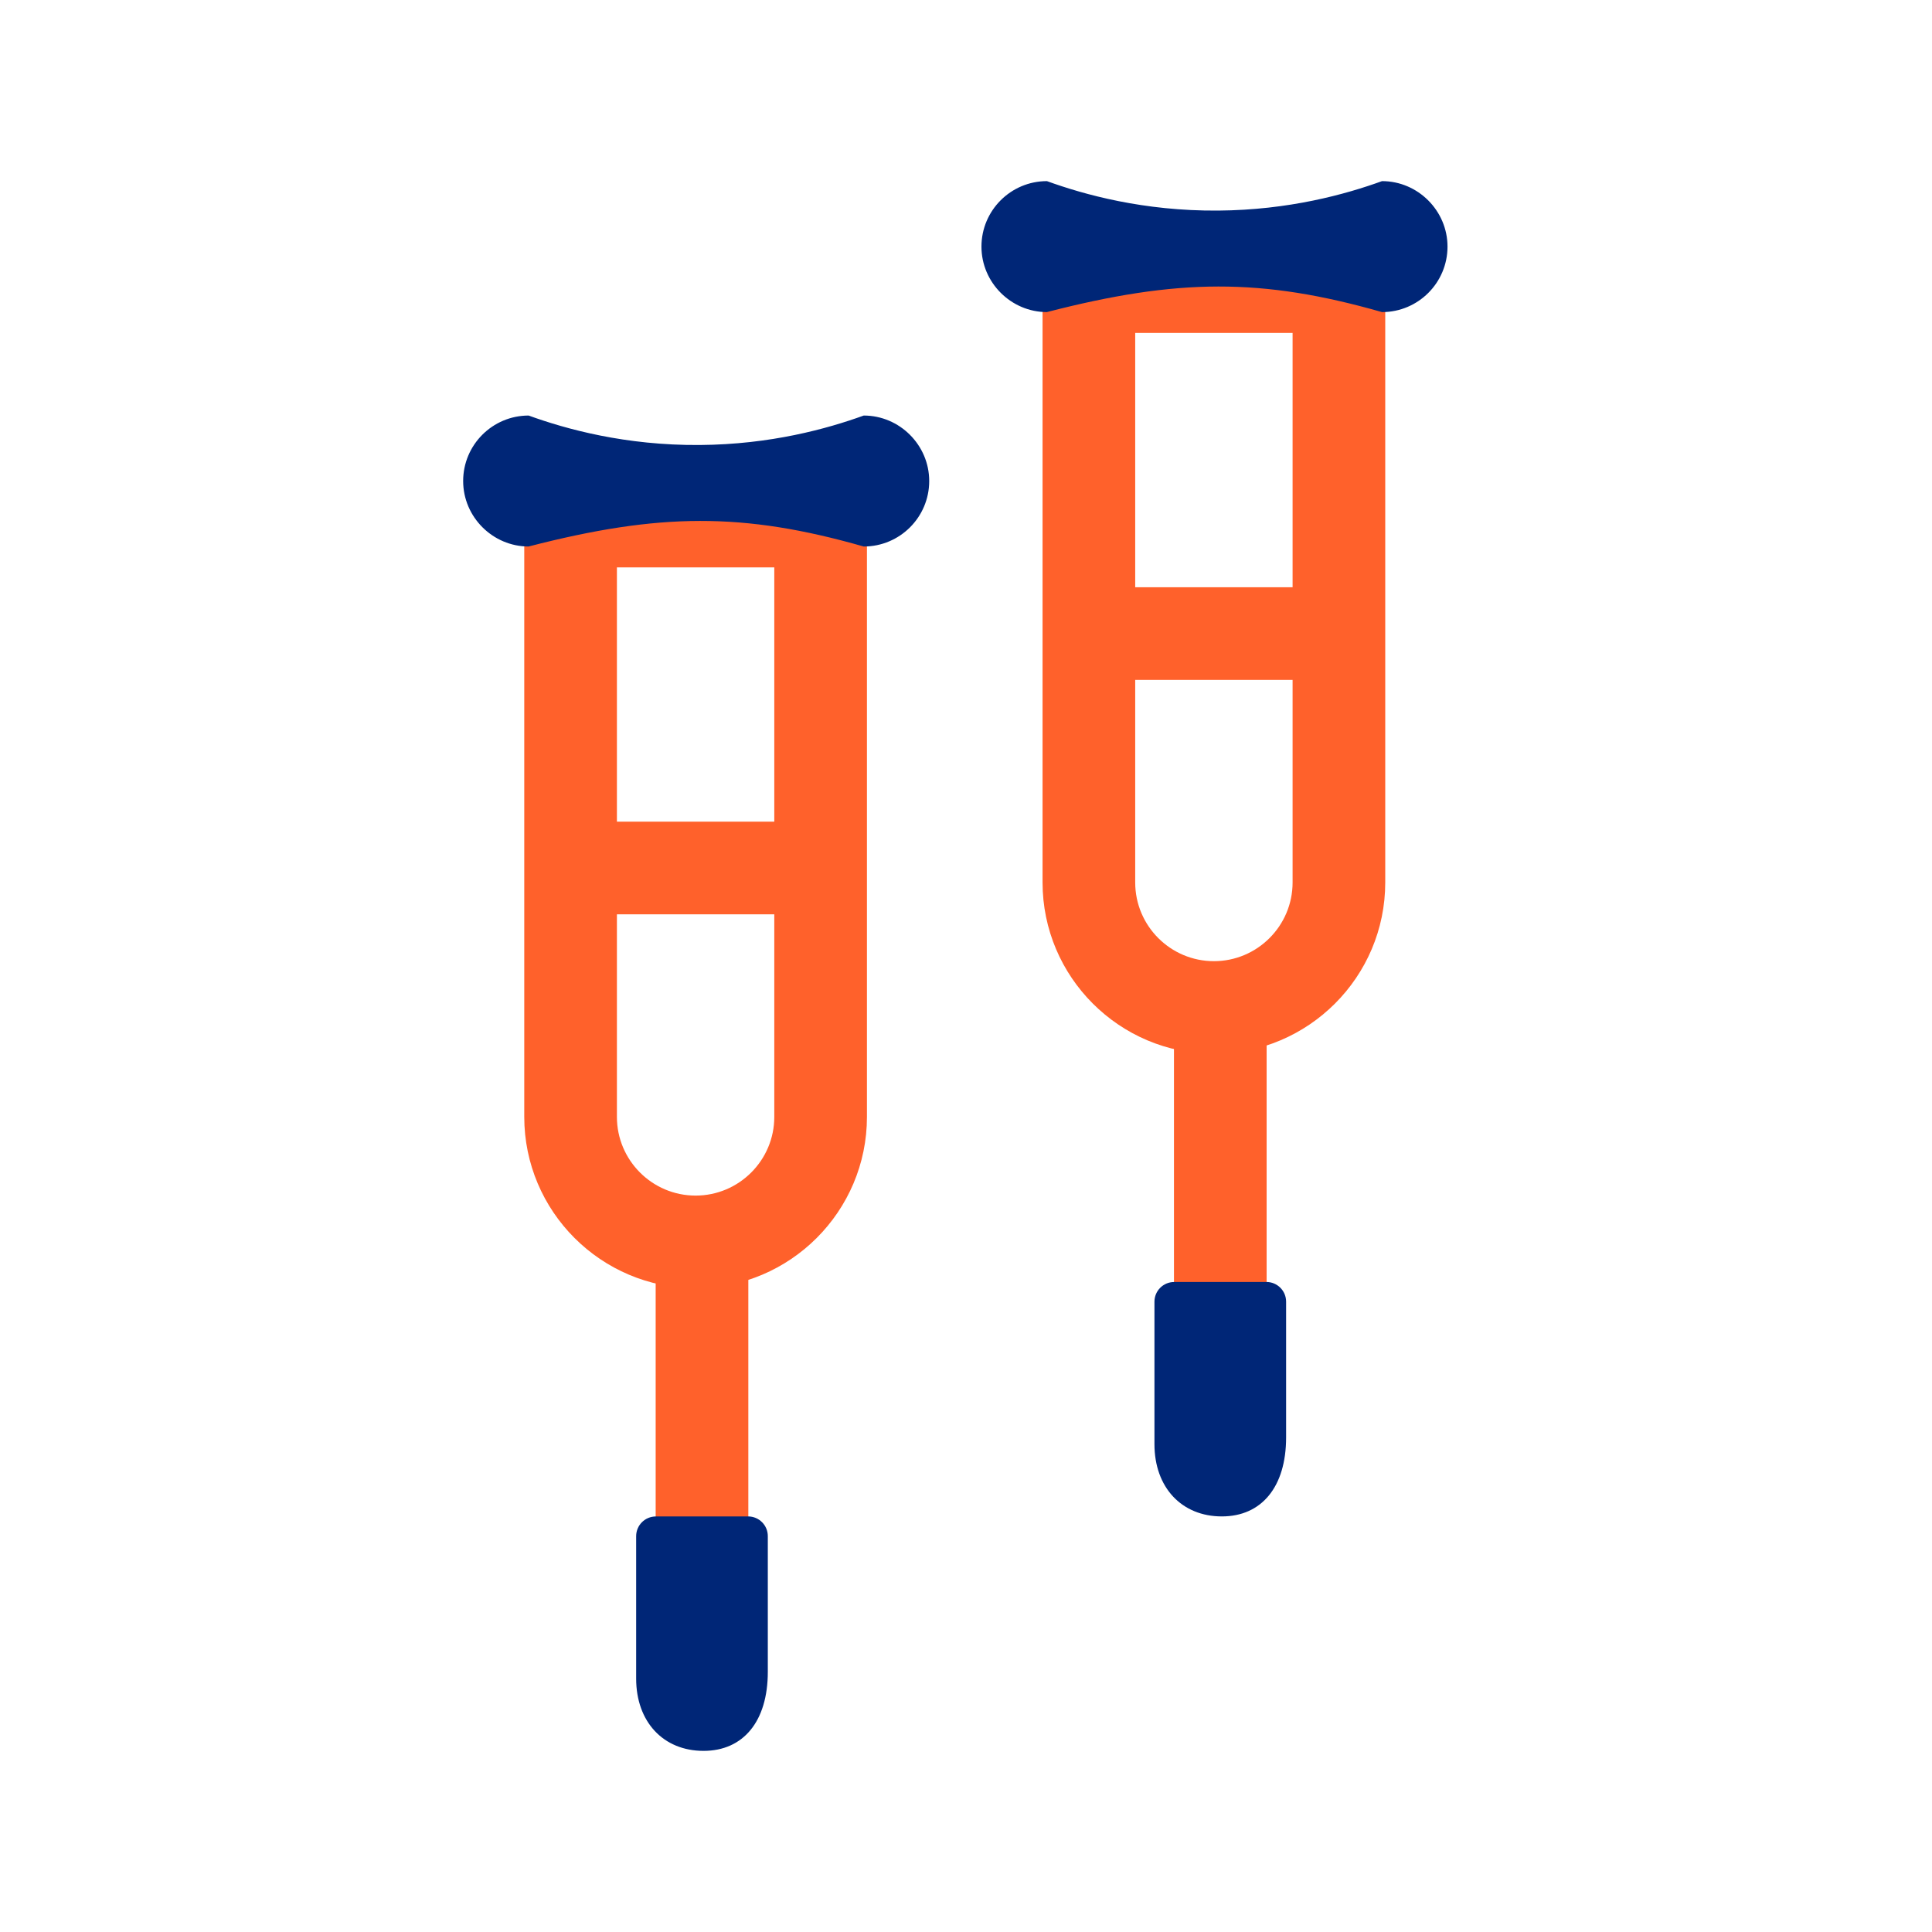
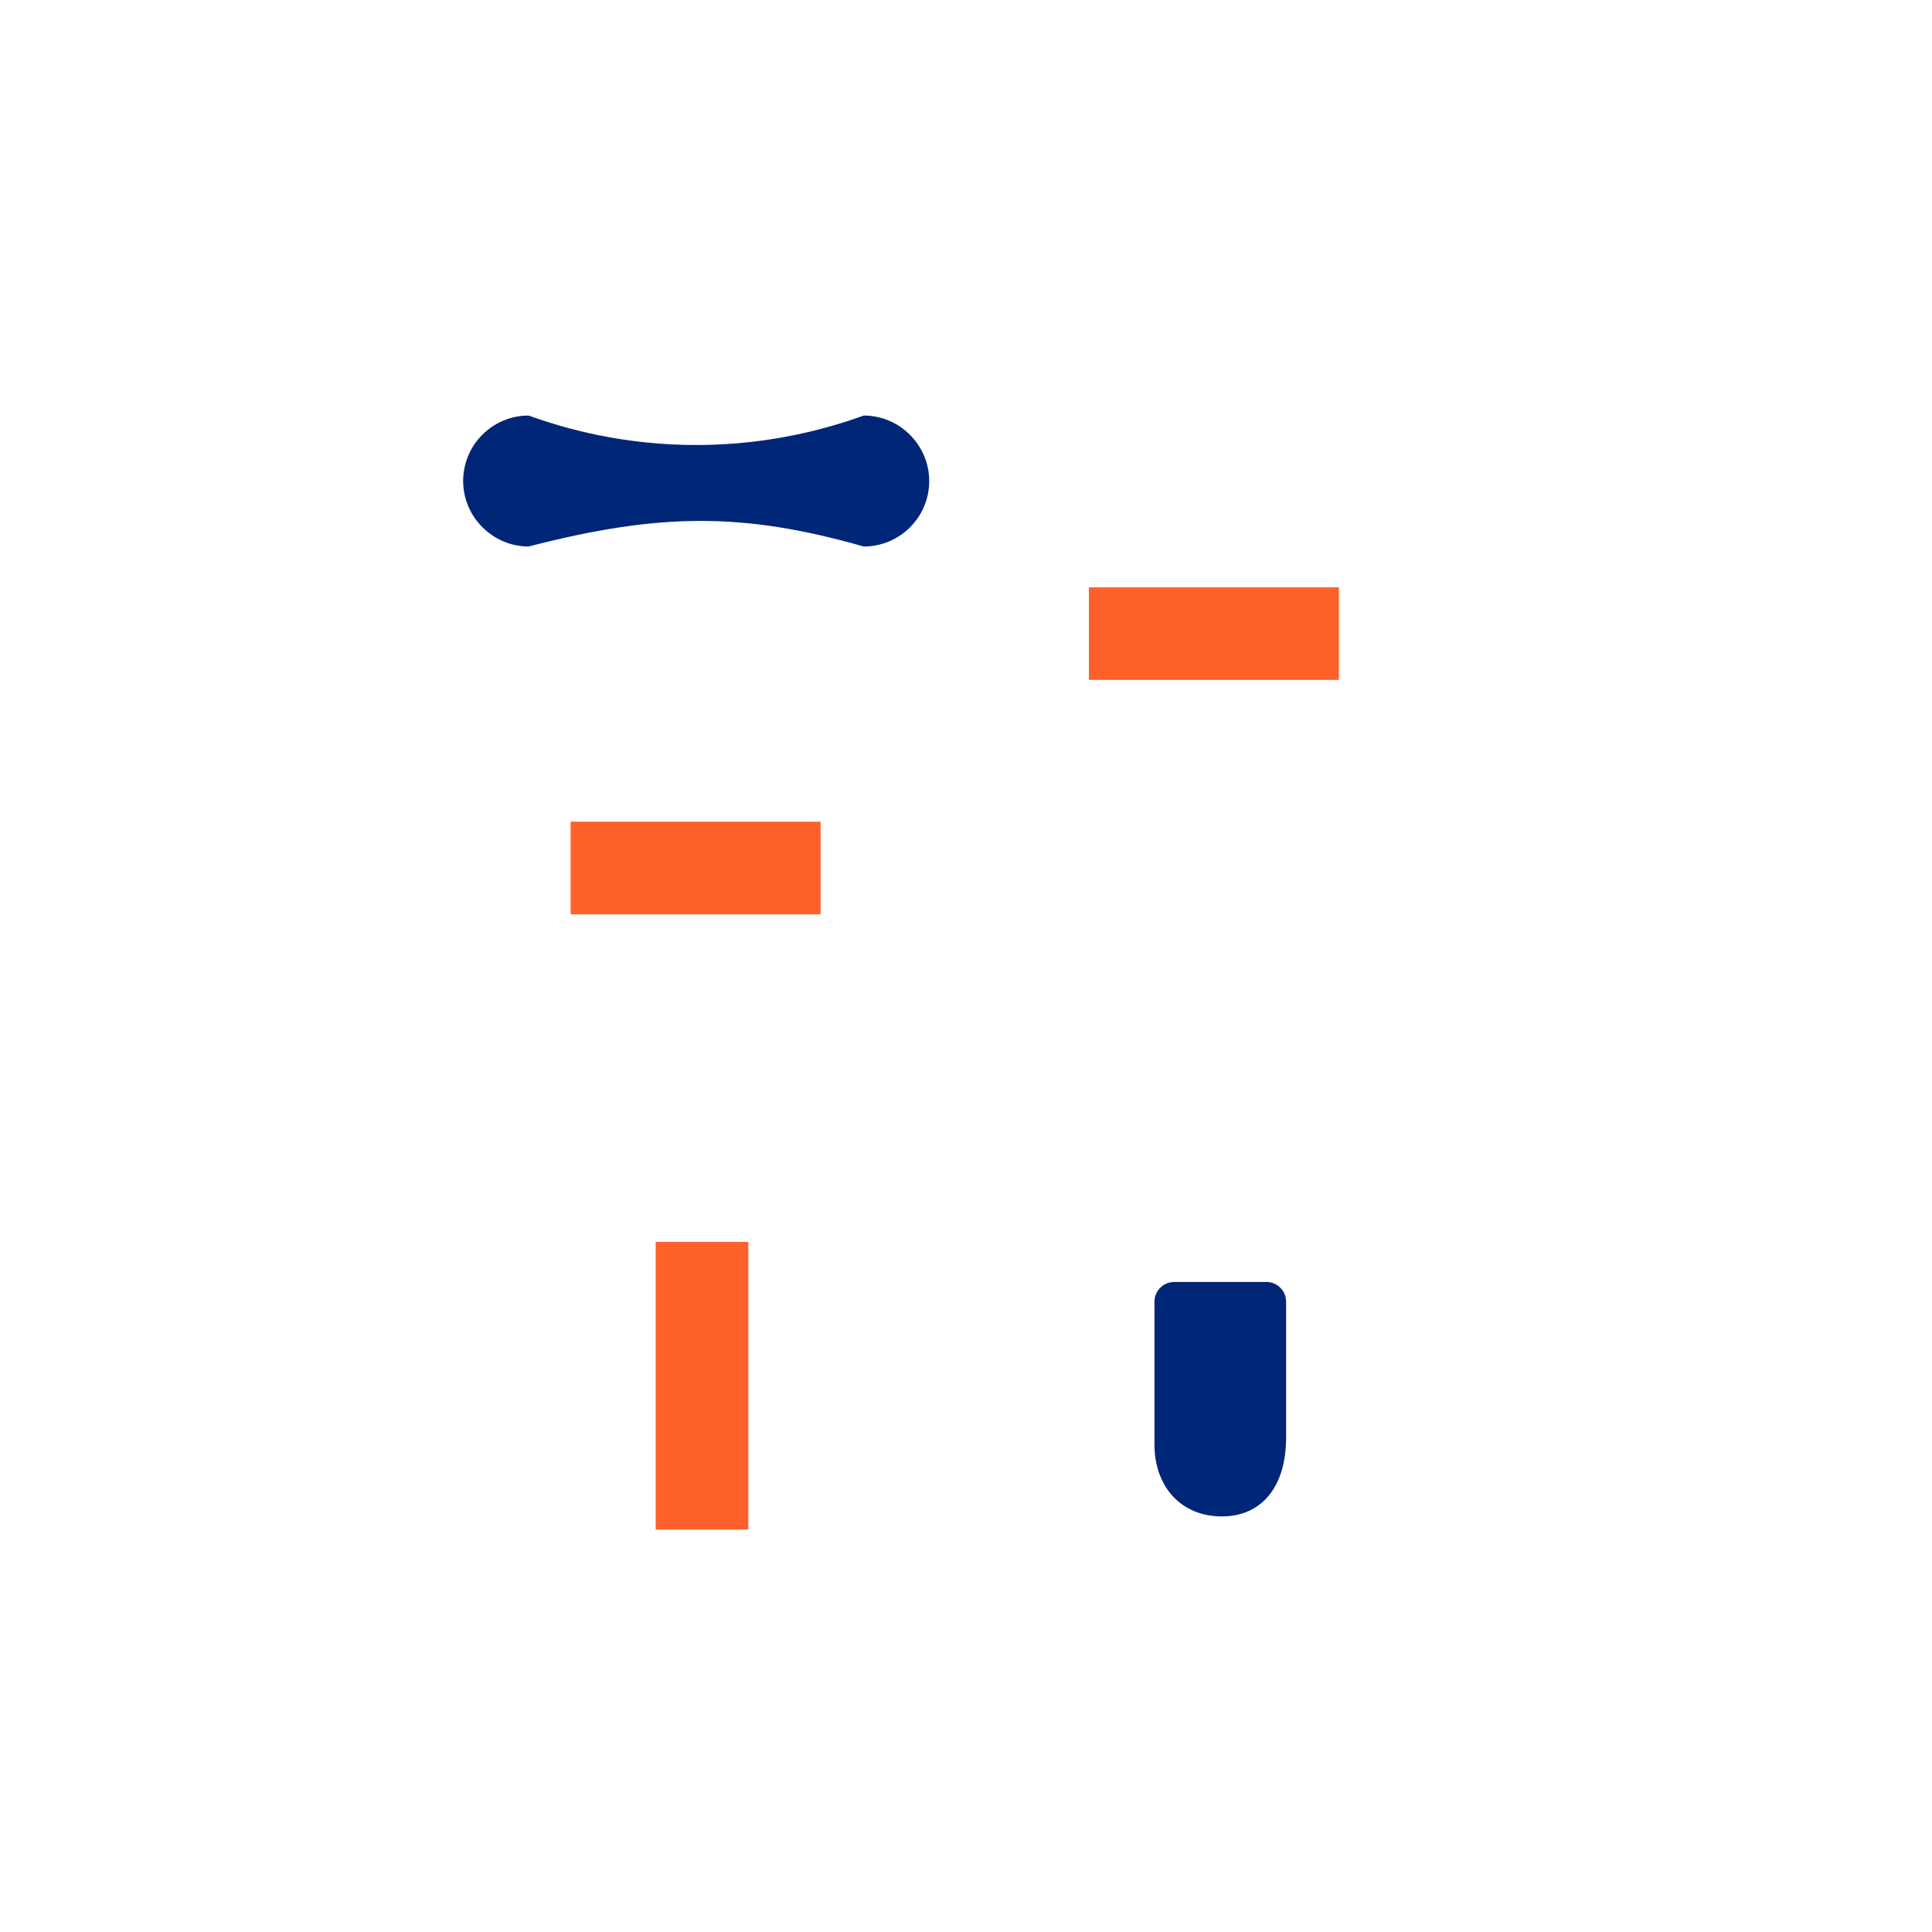
<svg xmlns="http://www.w3.org/2000/svg" version="1.1" x="0px" y="0px" viewBox="0 0 48 48" style="enable-background:new 0 0 48 48;" xml:space="preserve">
  <style type="text/css">
	.st0{fill:#FF612B;}
	.st1{fill:#002677;}
</style>
  <g id="white_space">
</g>
  <g id="Layer_1">
    <g>
      <rect x="16.29" y="30.855" class="st0" width="2.302" height="7.147" />
    </g>
    <g>
-       <path class="st0" d="M17.282,32.005c-2.347,0-4.257-1.909-4.257-4.257V11.794h8.514v15.955    C21.539,30.096,19.629,32.005,17.282,32.005z M15.327,14.096v13.653c0,1.078,0.877,1.955,1.955,1.955    c1.078,0,1.955-0.877,1.955-1.955V14.096H15.327z" />
-     </g>
+       </g>
    <g>
      <rect x="14.176" y="20.414" class="st0" width="6.212" height="2.302" />
    </g>
    <path class="st1" d="M21.459,10.324c-0.902,0.327-2.312,0.719-4.072,0.732c-1.851,0.014-3.33-0.397-4.253-0.732   c-0.898,0-1.627,0.729-1.627,1.627c0,0.893,0.735,1.627,1.627,1.627c0.003-0.001,0.006-0.002,0.009-0.003   c3.236-0.834,5.321-0.853,8.312,0.002c0.001,0,0.003,0.001,0.004,0.001c0.898,0,1.627-0.729,1.627-1.627   C23.086,11.059,22.352,10.324,21.459,10.324z" />
-     <path class="st1" d="M16.295,37.676c-0.271,0-0.49,0.219-0.49,0.49v3.538c0,1.076,0.676,1.796,1.674,1.796   c0.987,0,1.597-0.732,1.597-1.963v-3.372c0-0.271-0.219-0.49-0.49-0.49H16.295z" />
    <g>
-       <rect x="29.167" y="25.03" class="st0" width="2.302" height="7.147" />
-     </g>
+       </g>
    <g>
-       <path class="st0" d="M30.159,26.181c-2.347,0-4.257-1.909-4.257-4.257V5.97h8.514v15.955    C34.416,24.272,32.506,26.181,30.159,26.181z M28.204,8.272v13.653c0,1.078,0.877,1.955,1.955,1.955    c1.078,0,1.955-0.877,1.955-1.955V8.272H28.204z" />
-     </g>
+       </g>
    <g>
      <rect x="27.053" y="14.59" class="st0" width="6.212" height="2.302" />
    </g>
-     <path class="st1" d="M34.336,4.5c-0.902,0.327-2.312,0.719-4.072,0.732c-1.851,0.014-3.33-0.397-4.253-0.732   c-0.898,0-1.627,0.729-1.627,1.627c0,0.893,0.735,1.627,1.627,1.627c0.003-0.001,0.006-0.002,0.009-0.003   c3.236-0.834,5.321-0.853,8.312,0.002c0.001,0,0.003,0.001,0.004,0.001c0.898,0,1.627-0.729,1.627-1.627   C35.963,5.235,35.228,4.5,34.336,4.5z" />
    <path class="st1" d="M29.172,31.851c-0.271,0-0.49,0.219-0.49,0.49v3.538c0,1.076,0.676,1.796,1.674,1.796   c0.987,0,1.597-0.732,1.597-1.963v-3.372c0-0.271-0.219-0.49-0.49-0.49H29.172z" />
  </g>
</svg>